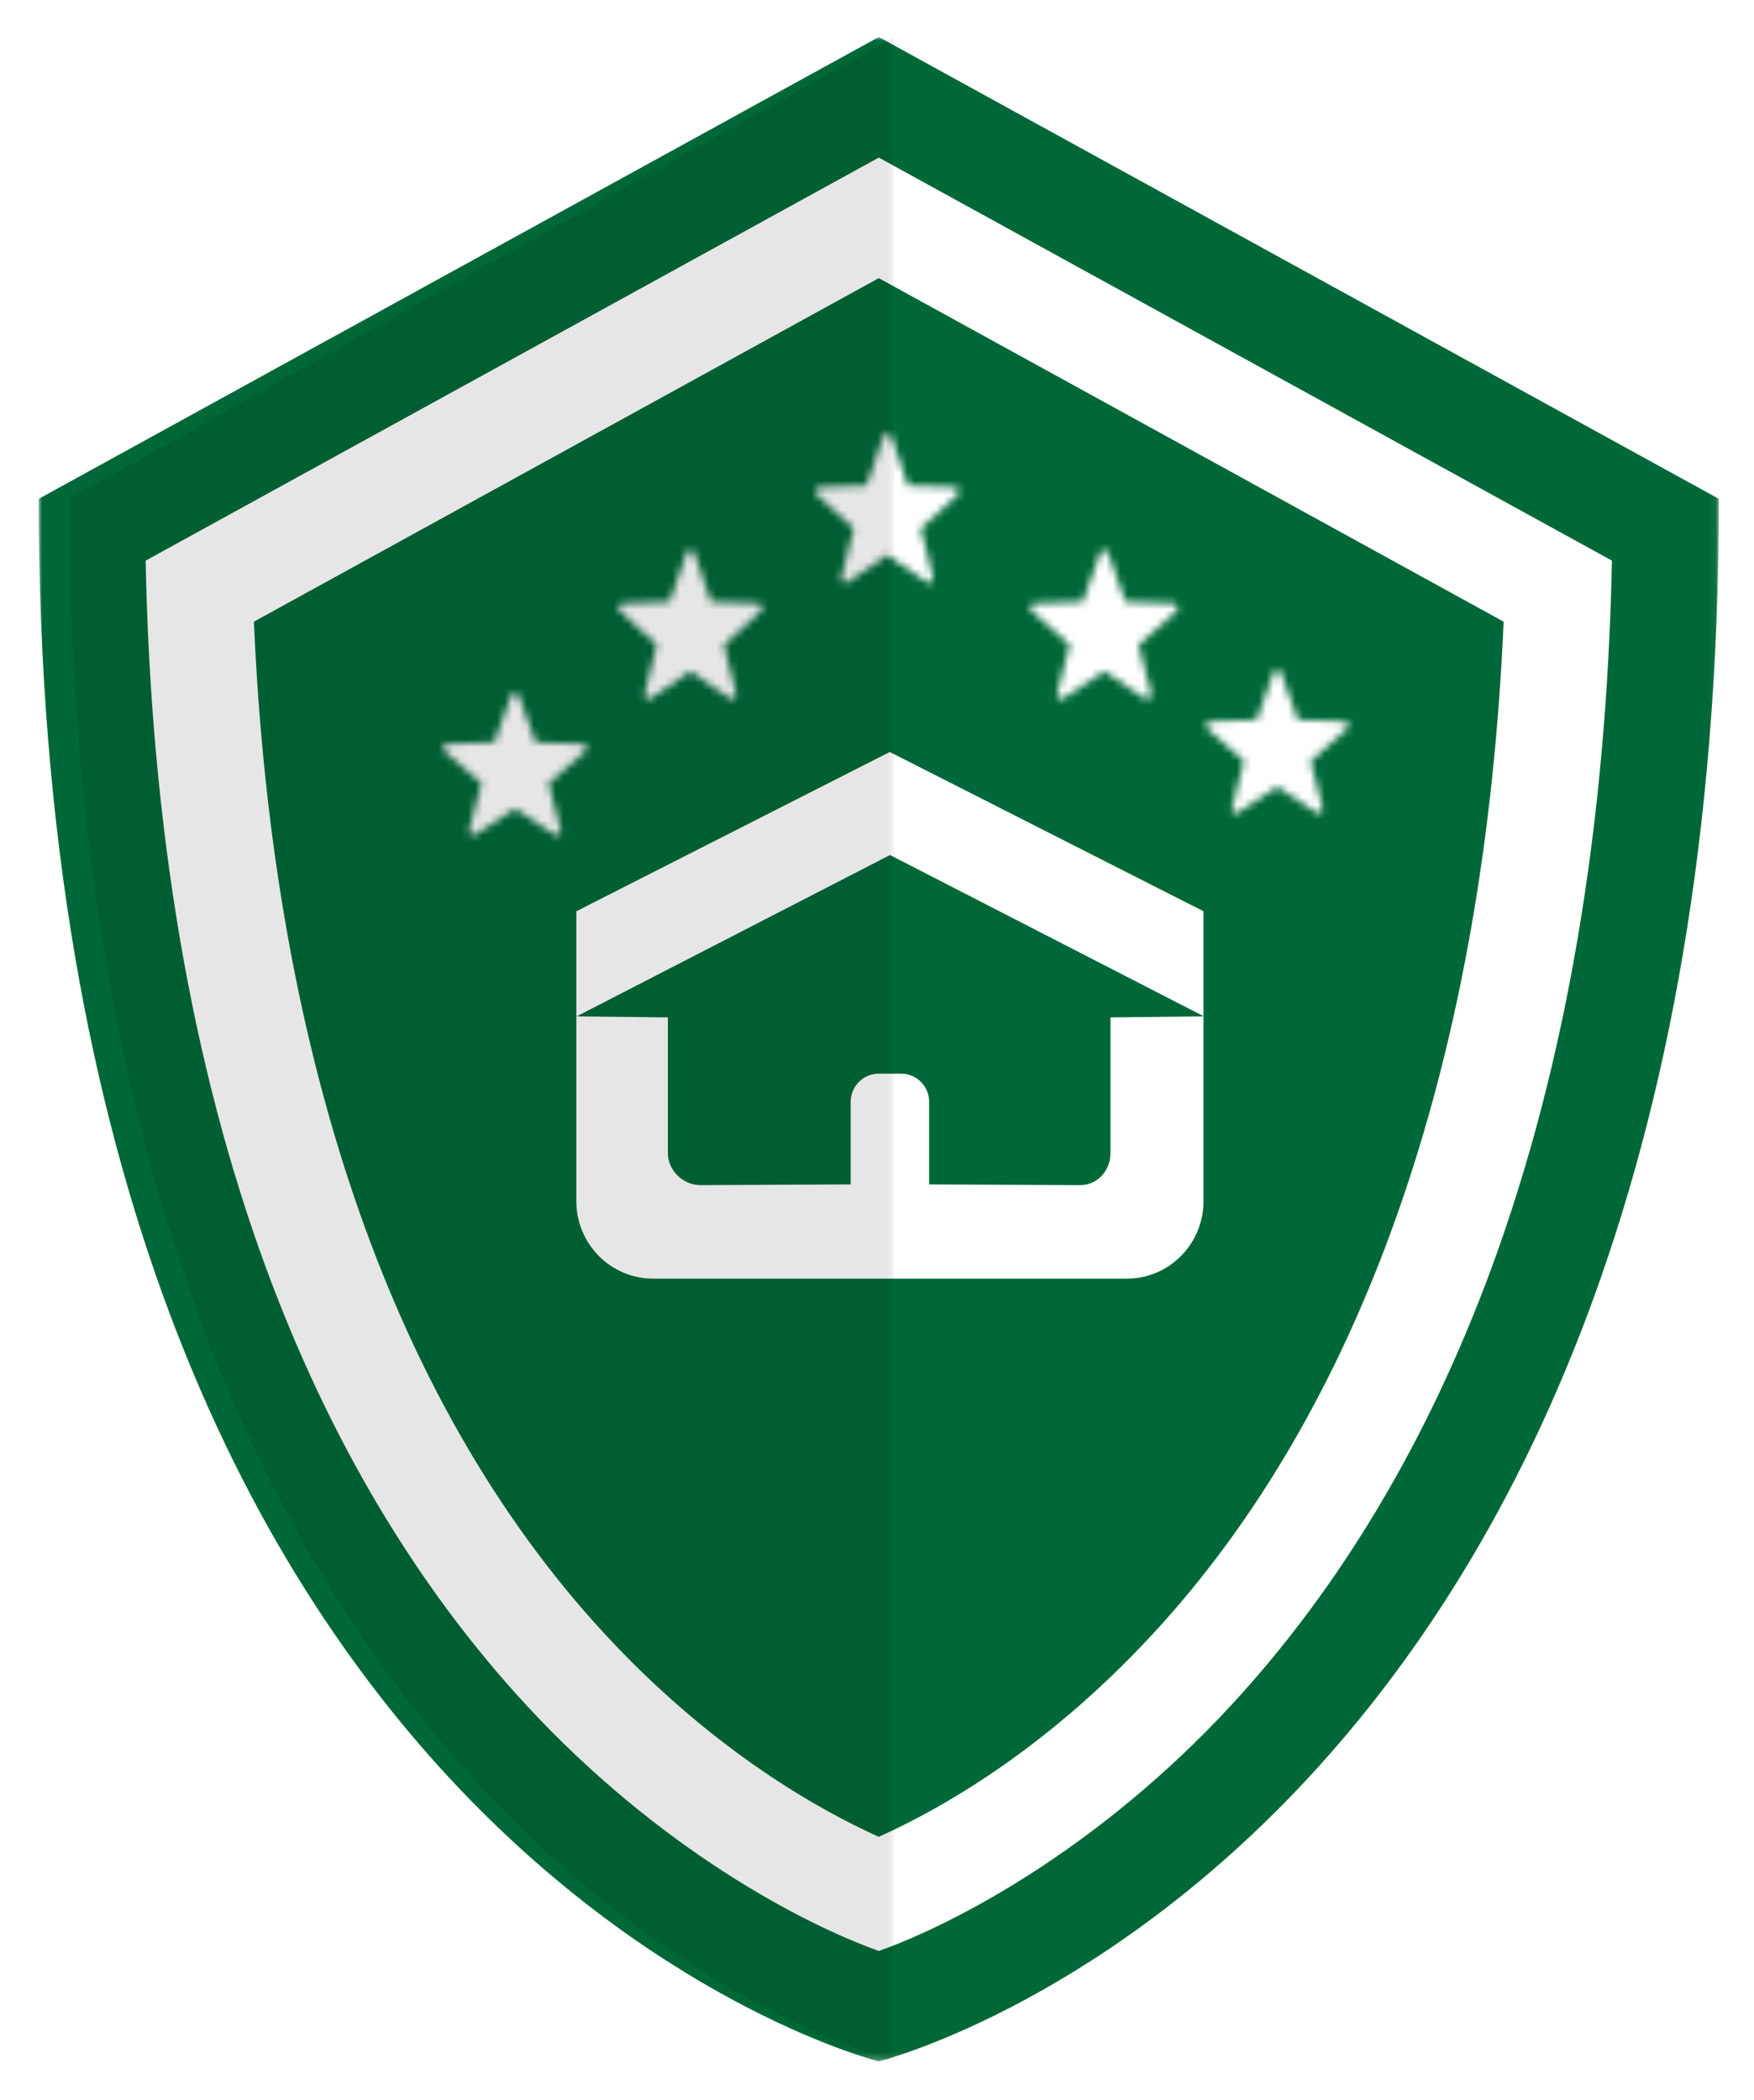
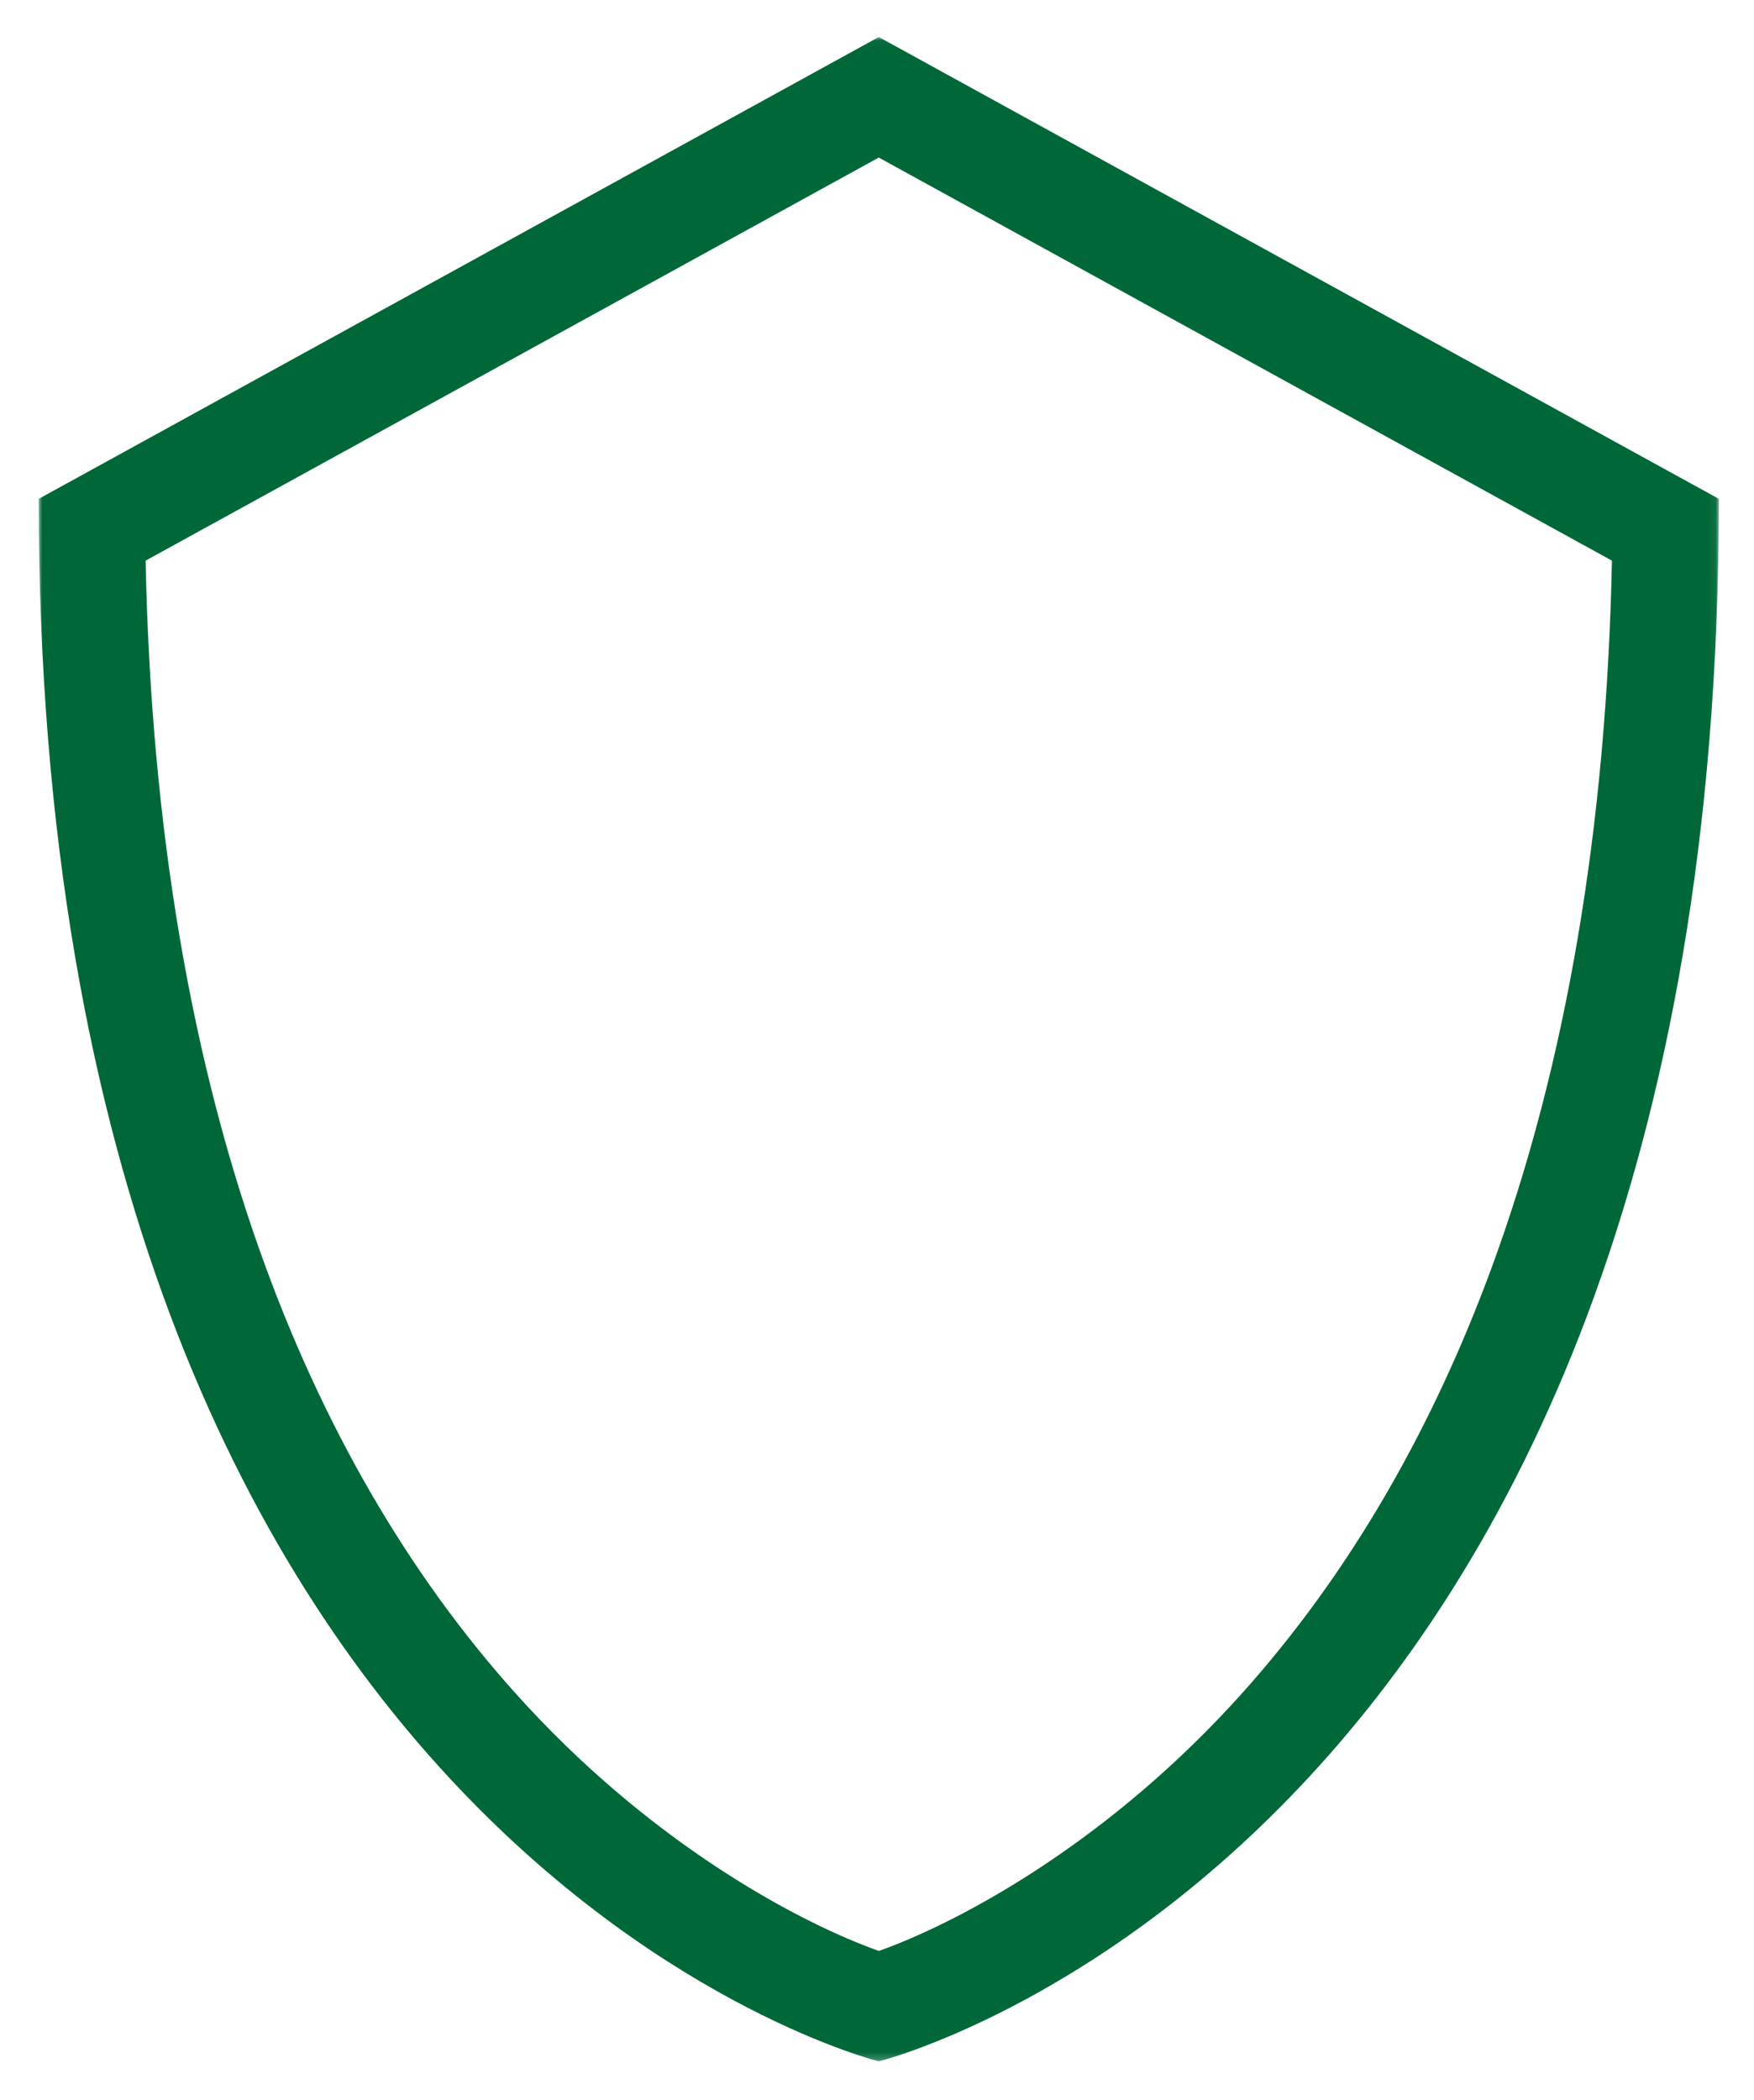
<svg xmlns="http://www.w3.org/2000/svg" xmlns:xlink="http://www.w3.org/1999/xlink" width="239px" height="286px" viewBox="0 0 239 286" version="1.1">
  <title>FSR Guarantee Shield</title>
  <desc>Created with Sketch.</desc>
  <defs>
    <filter x="-8.7%" y="-7.2%" width="117.6%" height="114.5%" filterUnits="objectBoundingBox" id="filter-1">
      <feOffset dx="0" dy="5" in="SourceAlpha" result="shadowOffsetOuter1" />
      <feGaussianBlur stdDeviation="2.5" in="shadowOffsetOuter1" result="shadowBlurOuter1" />
      <feColorMatrix values="0 0 0 0 0.173   0 0 0 0 0.204   0 0 0 0 0.22  0 0 0 0.15 0" type="matrix" in="shadowBlurOuter1" result="shadowMatrixOuter1" />
      <feMerge>
        <feMergeNode in="shadowMatrixOuter1" />
        <feMergeNode in="SourceGraphic" />
      </feMerge>
    </filter>
    <polygon id="path-2" points="0 0.039 228.94 0.039 228.94 275.772 0 275.772" />
    <polygon id="path-4" points="0 0.039 228.94 0.039 228.94 275.772 0 275.772" />
    <path d="M9.424,0.775 L7.122,7.452 L0.716,7.684 C0.463,7.692 0.284,7.869 0.212,8.086 L0.212,8.086 L0.215,8.086 L0.212,8.086 C0.137,8.309 0.178,8.575 0.376,8.757 L0.376,8.757 L5.378,13.311 L3.715,19.944 C3.647,20.209 3.748,20.448 3.916,20.587 L3.916,20.587 C4.087,20.728 4.33,20.766 4.547,20.618 L4.547,20.618 L9.945,16.932 L15.342,20.618 C15.558,20.766 15.801,20.73 15.973,20.587 L15.973,20.587 L15.973,20.587 C16.143,20.448 16.241,20.209 16.174,19.944 L16.174,19.944 L14.512,13.311 L19.513,8.757 C19.712,8.575 19.752,8.309 19.679,8.086 L19.679,8.086 L19.679,8.085 C19.605,7.869 19.426,7.691 19.175,7.685 L19.175,7.685 L12.767,7.451 L12.767,7.452 L10.467,0.775 C10.376,0.514 10.158,0.382 9.945,0.382 L9.945,0.382 C9.731,0.382 9.515,0.514 9.424,0.775 L9.424,0.775 Z" id="path-6" />
    <path d="M9.39,0.515 L7.087,6.884 L0.682,7.104 C0.429,7.112 0.25,7.281 0.178,7.488 L0.178,7.488 L0.181,7.489 L0.177,7.488 C0.103,7.701 0.143,7.956 0.342,8.128 L0.342,8.128 L5.343,12.471 L3.681,18.798 C3.614,19.05 3.713,19.279 3.881,19.412 L3.881,19.412 L3.882,19.412 L3.882,19.412 C4.053,19.546 4.296,19.583 4.512,19.442 L4.512,19.442 L9.911,15.925 L15.309,19.441 C15.524,19.582 15.767,19.547 15.939,19.412 L15.939,19.412 L15.939,19.412 C16.109,19.279 16.206,19.05 16.14,18.798 L16.14,18.798 L14.477,12.471 L19.479,8.128 C19.677,7.956 19.717,7.701 19.644,7.488 L19.644,7.488 L19.644,7.487 C19.57,7.281 19.392,7.112 19.141,7.106 L19.141,7.106 L12.732,6.883 L10.433,0.515 C10.342,0.266 10.124,0.14 9.91,0.14 L9.91,0.14 C9.696,0.14 9.48,0.266 9.39,0.515 L9.39,0.515 Z" id="path-8" />
    <path d="M9.276,0.495 L6.975,7.172 L0.567,7.404 C0.316,7.412 0.136,7.589 0.065,7.806 L0.065,7.806 L0.068,7.806 L0.065,7.806 C-0.01,8.028 0.029,8.295 0.228,8.476 L0.228,8.476 L5.23,13.03 L3.568,19.664 C3.5,19.929 3.6,20.169 3.768,20.308 L3.768,20.308 L3.769,20.306 L3.768,20.308 C3.94,20.448 4.183,20.485 4.399,20.339 L4.399,20.339 L9.797,16.652 L9.797,16.651 L15.195,20.338 C15.411,20.485 15.654,20.45 15.825,20.306 L15.825,20.306 L15.825,20.308 C15.995,20.169 16.094,19.929 16.026,19.664 L16.026,19.664 L14.364,13.03 L19.366,8.476 C19.564,8.295 19.605,8.028 19.532,7.806 L19.532,7.806 L19.532,7.805 C19.458,7.588 19.279,7.412 19.028,7.406 L19.028,7.406 L12.619,7.172 L10.319,0.495 C10.229,0.234 10.011,0.102 9.797,0.102 L9.797,0.102 C9.583,0.102 9.367,0.234 9.276,0.495 L9.276,0.495 Z" id="path-10" />
-     <path d="M9.76,0.775 L7.394,7.452 L0.807,7.684 C0.547,7.692 0.363,7.869 0.289,8.086 L0.289,8.086 L0.293,8.086 L0.289,8.086 C0.212,8.309 0.254,8.575 0.458,8.757 L0.458,8.757 L5.6,13.311 L3.891,19.944 C3.821,20.209 3.924,20.448 4.098,20.587 L4.098,20.587 C4.273,20.728 4.523,20.766 4.745,20.618 L4.745,20.618 L10.296,16.932 L15.845,20.618 C16.068,20.766 16.317,20.73 16.493,20.587 L16.493,20.587 L16.494,20.587 C16.669,20.448 16.769,20.209 16.701,19.944 L16.701,19.944 L14.991,13.311 L20.133,8.757 C20.337,8.575 20.378,8.309 20.304,8.086 L20.304,8.086 L20.304,8.085 C20.228,7.869 20.044,7.691 19.786,7.685 L19.786,7.685 L13.197,7.451 L13.197,7.452 L10.833,0.775 C10.739,0.514 10.516,0.382 10.296,0.382 L10.296,0.382 C10.075,0.382 9.853,0.514 9.76,0.775 L9.76,0.775 Z" id="path-12" />
-     <path d="M9.507,0.508 L7.224,6.922 L0.872,7.145 C0.622,7.153 0.444,7.322 0.374,7.531 L0.374,7.531 L0.377,7.532 L0.374,7.531 C0.299,7.745 0.338,8.002 0.536,8.175 L0.536,8.175 L5.494,12.55 L3.846,18.922 C3.779,19.176 3.879,19.407 4.045,19.54 L4.045,19.54 L4.046,19.539 L4.045,19.54 C4.215,19.675 4.456,19.712 4.671,19.569 L4.671,19.569 L10.022,16.028 L15.375,19.569 C15.59,19.711 15.829,19.676 15.999,19.539 L15.999,19.539 L16,19.54 C16.168,19.407 16.266,19.176 16.199,18.922 L16.199,18.922 L14.551,12.55 L19.509,8.175 C19.707,8.002 19.747,7.745 19.674,7.531 L19.674,7.531 L19.674,7.53 C19.601,7.322 19.424,7.153 19.175,7.146 L19.175,7.146 L12.821,6.922 L10.541,0.508 C10.451,0.258 10.235,0.131 10.022,0.131 L10.022,0.131 C9.811,0.131 9.597,0.258 9.507,0.508 L9.507,0.508 Z" id="path-14" />
    <polygon id="path-16" points="0 0.039 112.388 0.039 112.388 275.772 0 275.772" />
  </defs>
  <g id="Global-Landing-Page" stroke="none" stroke-width="1" fill="none" fill-rule="evenodd">
    <g id="Global-Home-Page---&lt;1440px---Uncached-ZIP-Code" transform="translate(-257, -1932)">
      <g id="Group-43" transform="translate(0, 1861)">
        <g id="Group-2" transform="translate(262, 0)">
          <g id="FSR-Guarantee-Shield" filter="url(#filter-1)" transform="translate(0, 71)">
            <g id="Group-11" transform="translate(0.272, 0)">
-               <path d="M114.512,260.685 C106.54,257.763 86.387,248.798 66.509,227.324 C33.836,192.031 15.948,138.225 14.572,71.362 L114.467,16.461 L214.372,71.364 C211.438,217.322 132.373,254.213 114.512,260.685" id="Fill-1" fill="#006838" />
              <g id="Group-5">
                <mask id="mask-3" fill="white">
                  <use xlink:href="#path-2" />
                </mask>
                <g id="Clip-4" />
-                 <path d="M114.471,0.039 L-0,62.948 C-0,247.397 114.471,275.773 114.471,275.773 C114.471,275.773 228.94,247.397 228.94,62.948 L114.471,0.039 Z M114.471,32.884 L199.612,79.676 C197.077,138.076 181.097,185.057 153.014,216.237 C137.99,232.916 123.065,241.338 114.467,245.187 C106.42,241.561 92.519,233.784 78.333,218.839 C48.735,187.659 31.927,139.778 29.326,79.676 L114.471,32.884 L114.471,32.884 Z" id="Fill-3" fill="#FFFFFF" mask="url(#mask-3)" />
+                 <path d="M114.471,0.039 L-0,62.948 C-0,247.397 114.471,275.773 114.471,275.773 C114.471,275.773 228.94,247.397 228.94,62.948 L114.471,0.039 Z M114.471,32.884 L199.612,79.676 C197.077,138.076 181.097,185.057 153.014,216.237 C137.99,232.916 123.065,241.338 114.467,245.187 C106.42,241.561 92.519,233.784 78.333,218.839 C48.735,187.659 31.927,139.778 29.326,79.676 L114.471,32.884 Z" id="Fill-3" fill="#FFFFFF" mask="url(#mask-3)" />
              </g>
              <g id="Group-8">
                <mask id="mask-5" fill="white">
                  <use xlink:href="#path-4" />
                </mask>
                <g id="Clip-7" />
                <path d="M114.471,0.039 L-0,62.948 C-0,247.397 114.471,275.773 114.471,275.773 C114.471,275.773 228.94,247.397 228.94,62.948 L114.471,0.039 Z M114.471,16.462 L214.369,71.363 C213.638,107.698 208.129,140.067 197.969,167.691 C189.36,191.088 177.402,211.151 162.432,227.324 C144.4,246.802 124.855,257.046 114.48,260.735 C104.033,257.017 84.513,246.773 66.507,227.324 C51.537,211.151 39.58,191.088 30.971,167.691 C20.81,140.067 15.301,107.698 14.571,71.363 L114.471,16.462 L114.471,16.462 Z" id="Fill-6" fill="#006838" mask="url(#mask-5)" />
              </g>
            </g>
            <g id="Group-14" transform="translate(79.129, 69.519)">
              <mask id="mask-7" fill="white">
                <use xlink:href="#path-6" />
              </mask>
              <g id="Clip-13" />
              <polygon id="Fill-12" fill="#FFFFFF" mask="url(#mask-7)" points="-1.259 22.301 21.15 22.301 21.15 -1.207 -1.259 -1.207" />
            </g>
            <g id="Group-19" transform="translate(55.264, 89.233)">
              <mask id="mask-9" fill="white">
                <use xlink:href="#path-8" />
              </mask>
              <g id="Clip-18" />
              <polygon id="Fill-17" fill="#FFFFFF" mask="url(#mask-9)" points="-1.294 21.047 21.115 21.047 21.115 -1.374 -1.294 -1.374" />
            </g>
            <g id="Group-24" transform="translate(106.106, 53.955)">
              <mask id="mask-11" fill="white">
                <use xlink:href="#path-10" />
              </mask>
              <g id="Clip-23" />
-               <polygon id="Fill-22" fill="#FFFFFF" mask="url(#mask-11)" points="-1.407 22.021 21.002 22.021 21.002 -1.487 -1.407 -1.487" />
            </g>
            <g id="Group-29" transform="translate(135.159, 69.519)">
              <mask id="mask-13" fill="white">
                <use xlink:href="#path-12" />
              </mask>
              <g id="Clip-28" />
              <polygon id="Fill-27" fill="#FFFFFF" mask="url(#mask-13)" points="-1.224 22.301 21.816 22.301 21.816 -1.207 -1.224 -1.207" />
            </g>
            <g id="Group-34" transform="translate(159.024, 86.12)">
              <mask id="mask-15" fill="white">
                <use xlink:href="#path-14" />
              </mask>
              <g id="Clip-33" />
              <polygon id="Fill-32" fill="#FFFFFF" mask="url(#mask-15)" points="-1.098 21.205 21.145 21.205 21.145 -1.414 -1.098 -1.414" />
            </g>
            <g id="Group-40" transform="translate(4.422, 0)">
              <path d="M154.566,133.409 L154.566,119.121 L111.815,97.426 L69.107,119.121 L69.107,158.598 C69.107,164.432 73.79,169.161 79.566,169.161 L144.114,169.161 C149.886,169.161 154.566,164.435 154.566,158.605 L154.566,133.438 L141.889,133.577 L141.889,152.078 C141.889,154.457 140.097,156.428 137.746,156.428 L117.183,156.326 L117.183,145.084 C117.183,142.963 115.481,141.244 113.381,141.244 L110.296,141.244 C108.196,141.244 106.493,142.963 106.493,145.084 L106.493,156.324 L86.034,156.428 C83.682,156.428 81.586,154.457 81.586,152.078 L81.586,133.577 L69.153,133.438 L111.85,111.461 L154.566,133.409 Z" id="Fill-35" fill="#FFFFFF" />
              <g id="Group-39" opacity="0.1" style="mix-blend-mode: multiply;">
                <mask id="mask-17" fill="white">
                  <use xlink:href="#path-16" />
                </mask>
                <g id="Clip-38" />
-                 <path d="M112.388,0.039 L-0,62.948 C-0,247.397 112.388,275.773 112.388,275.773 L112.388,0.039 Z" id="Fill-37" fill="#000000" mask="url(#mask-17)" />
              </g>
            </g>
          </g>
        </g>
      </g>
    </g>
  </g>
</svg>